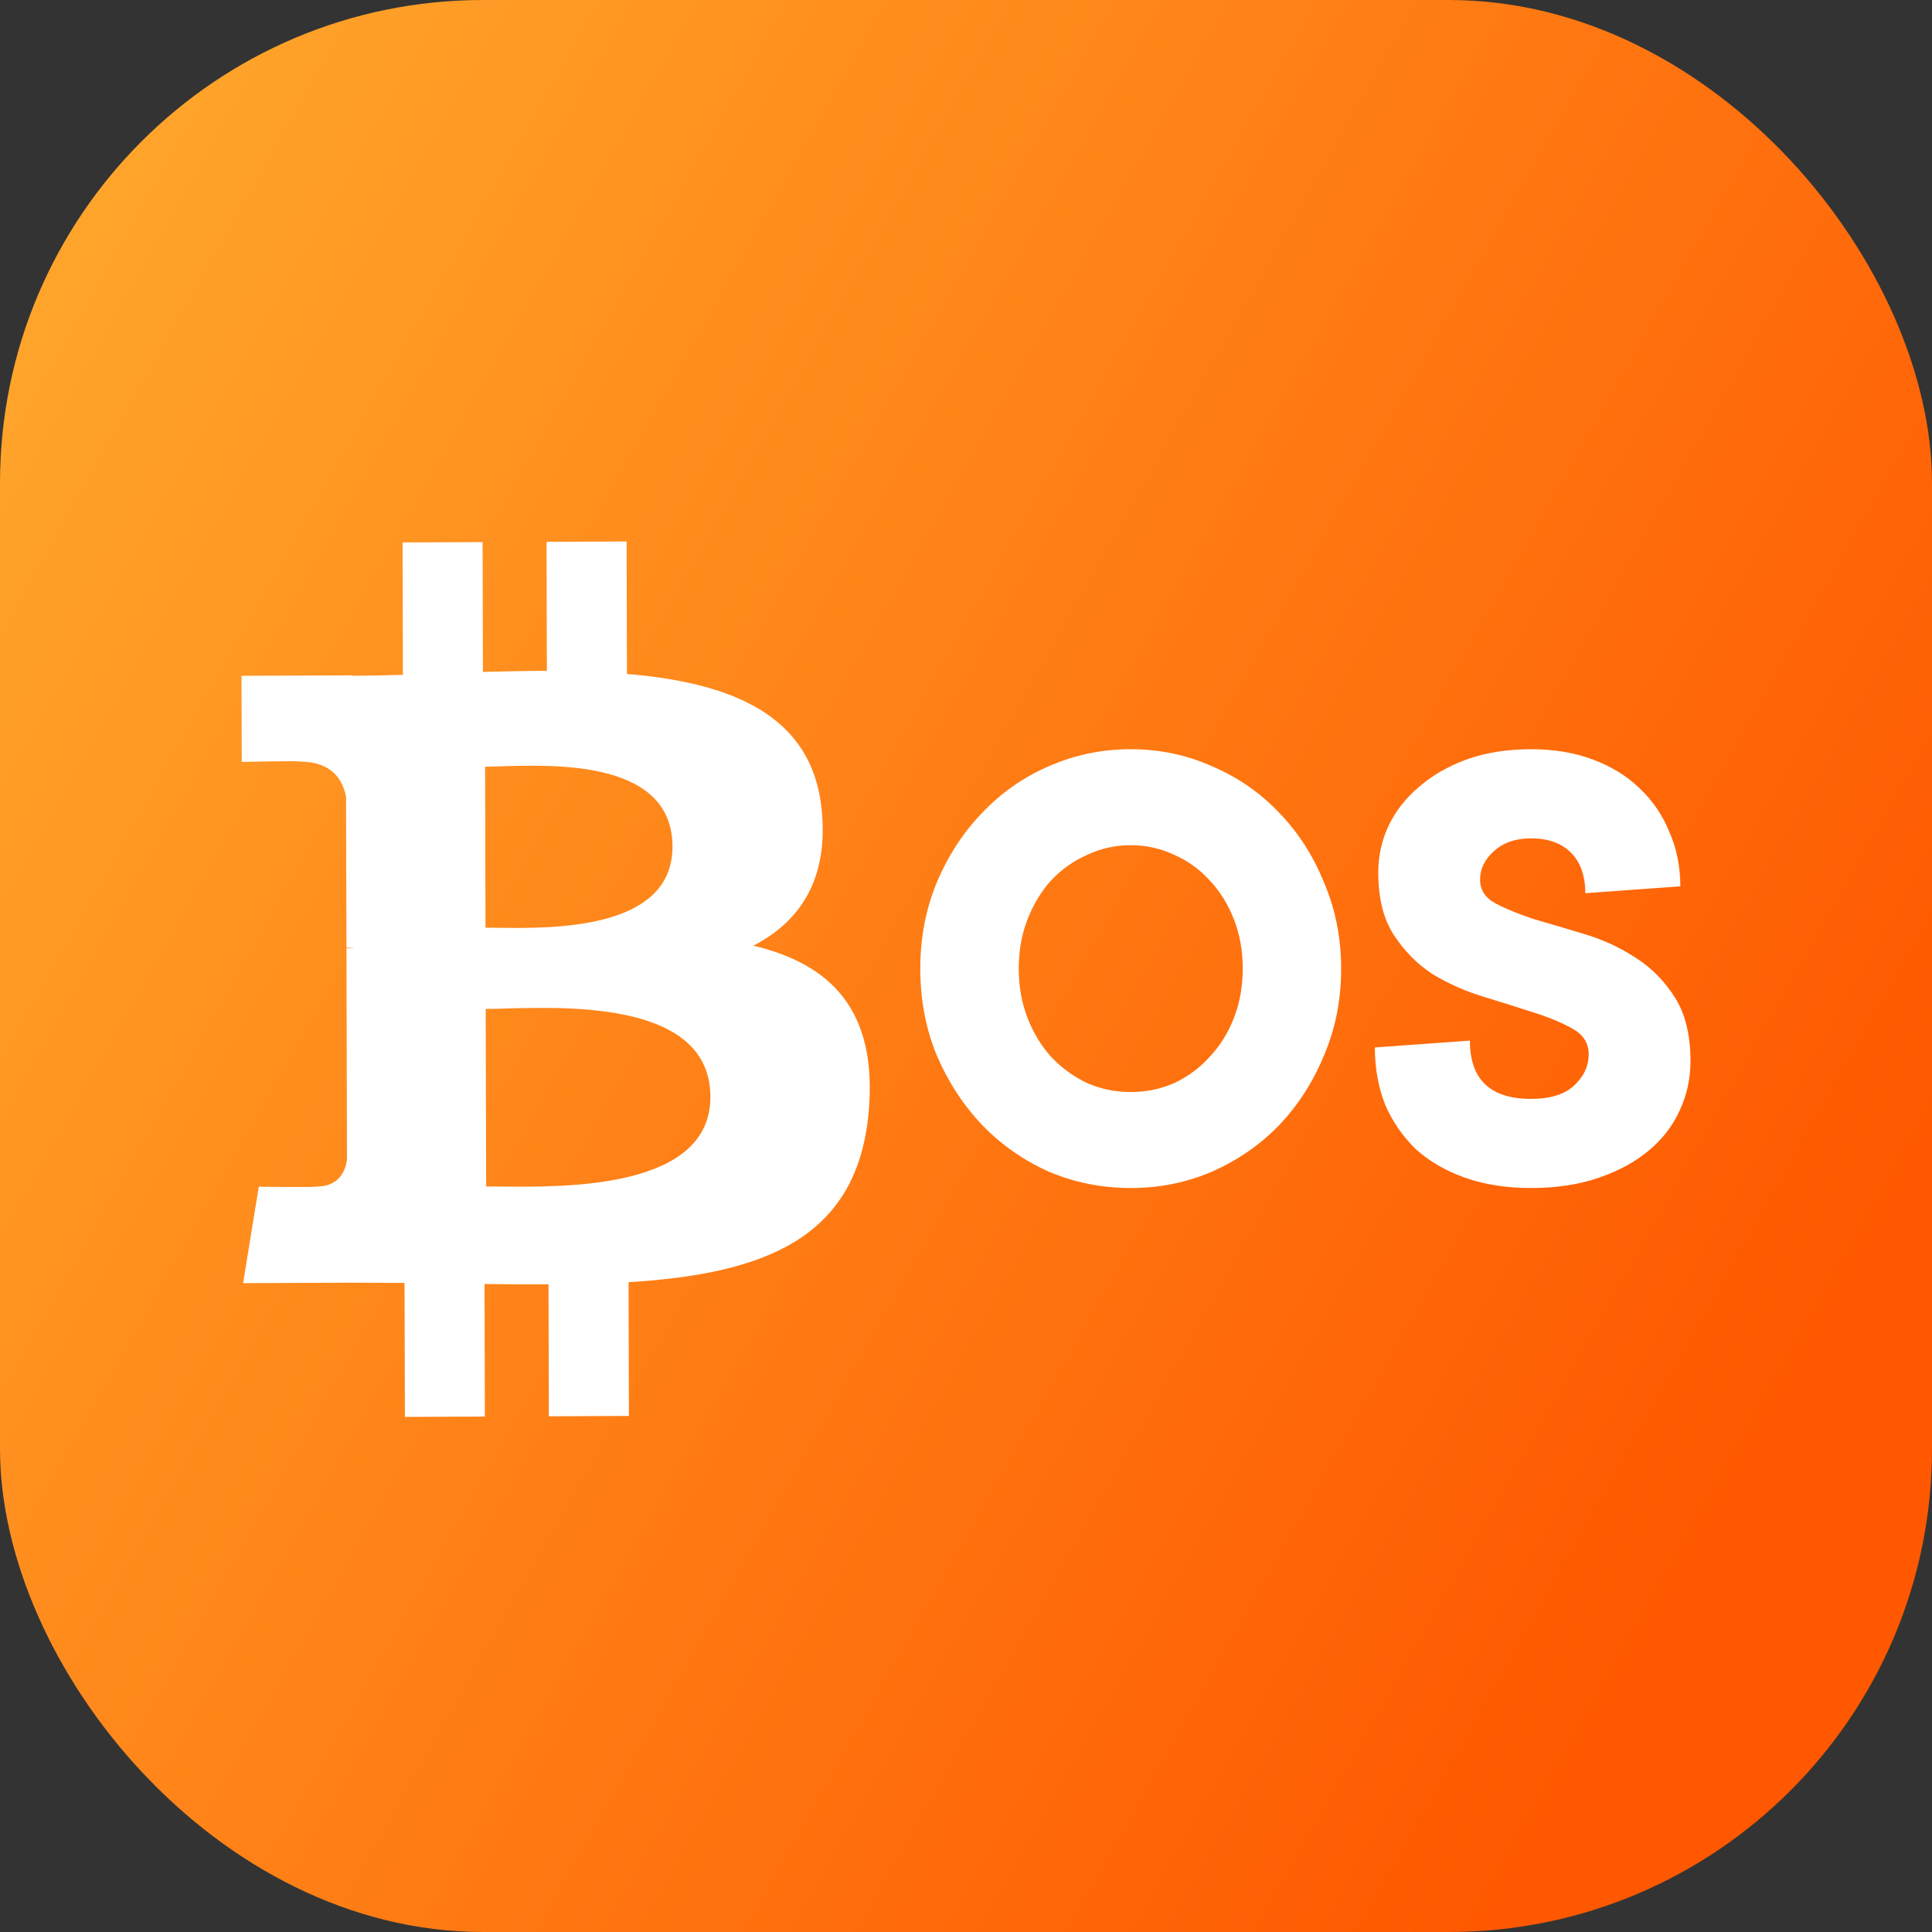
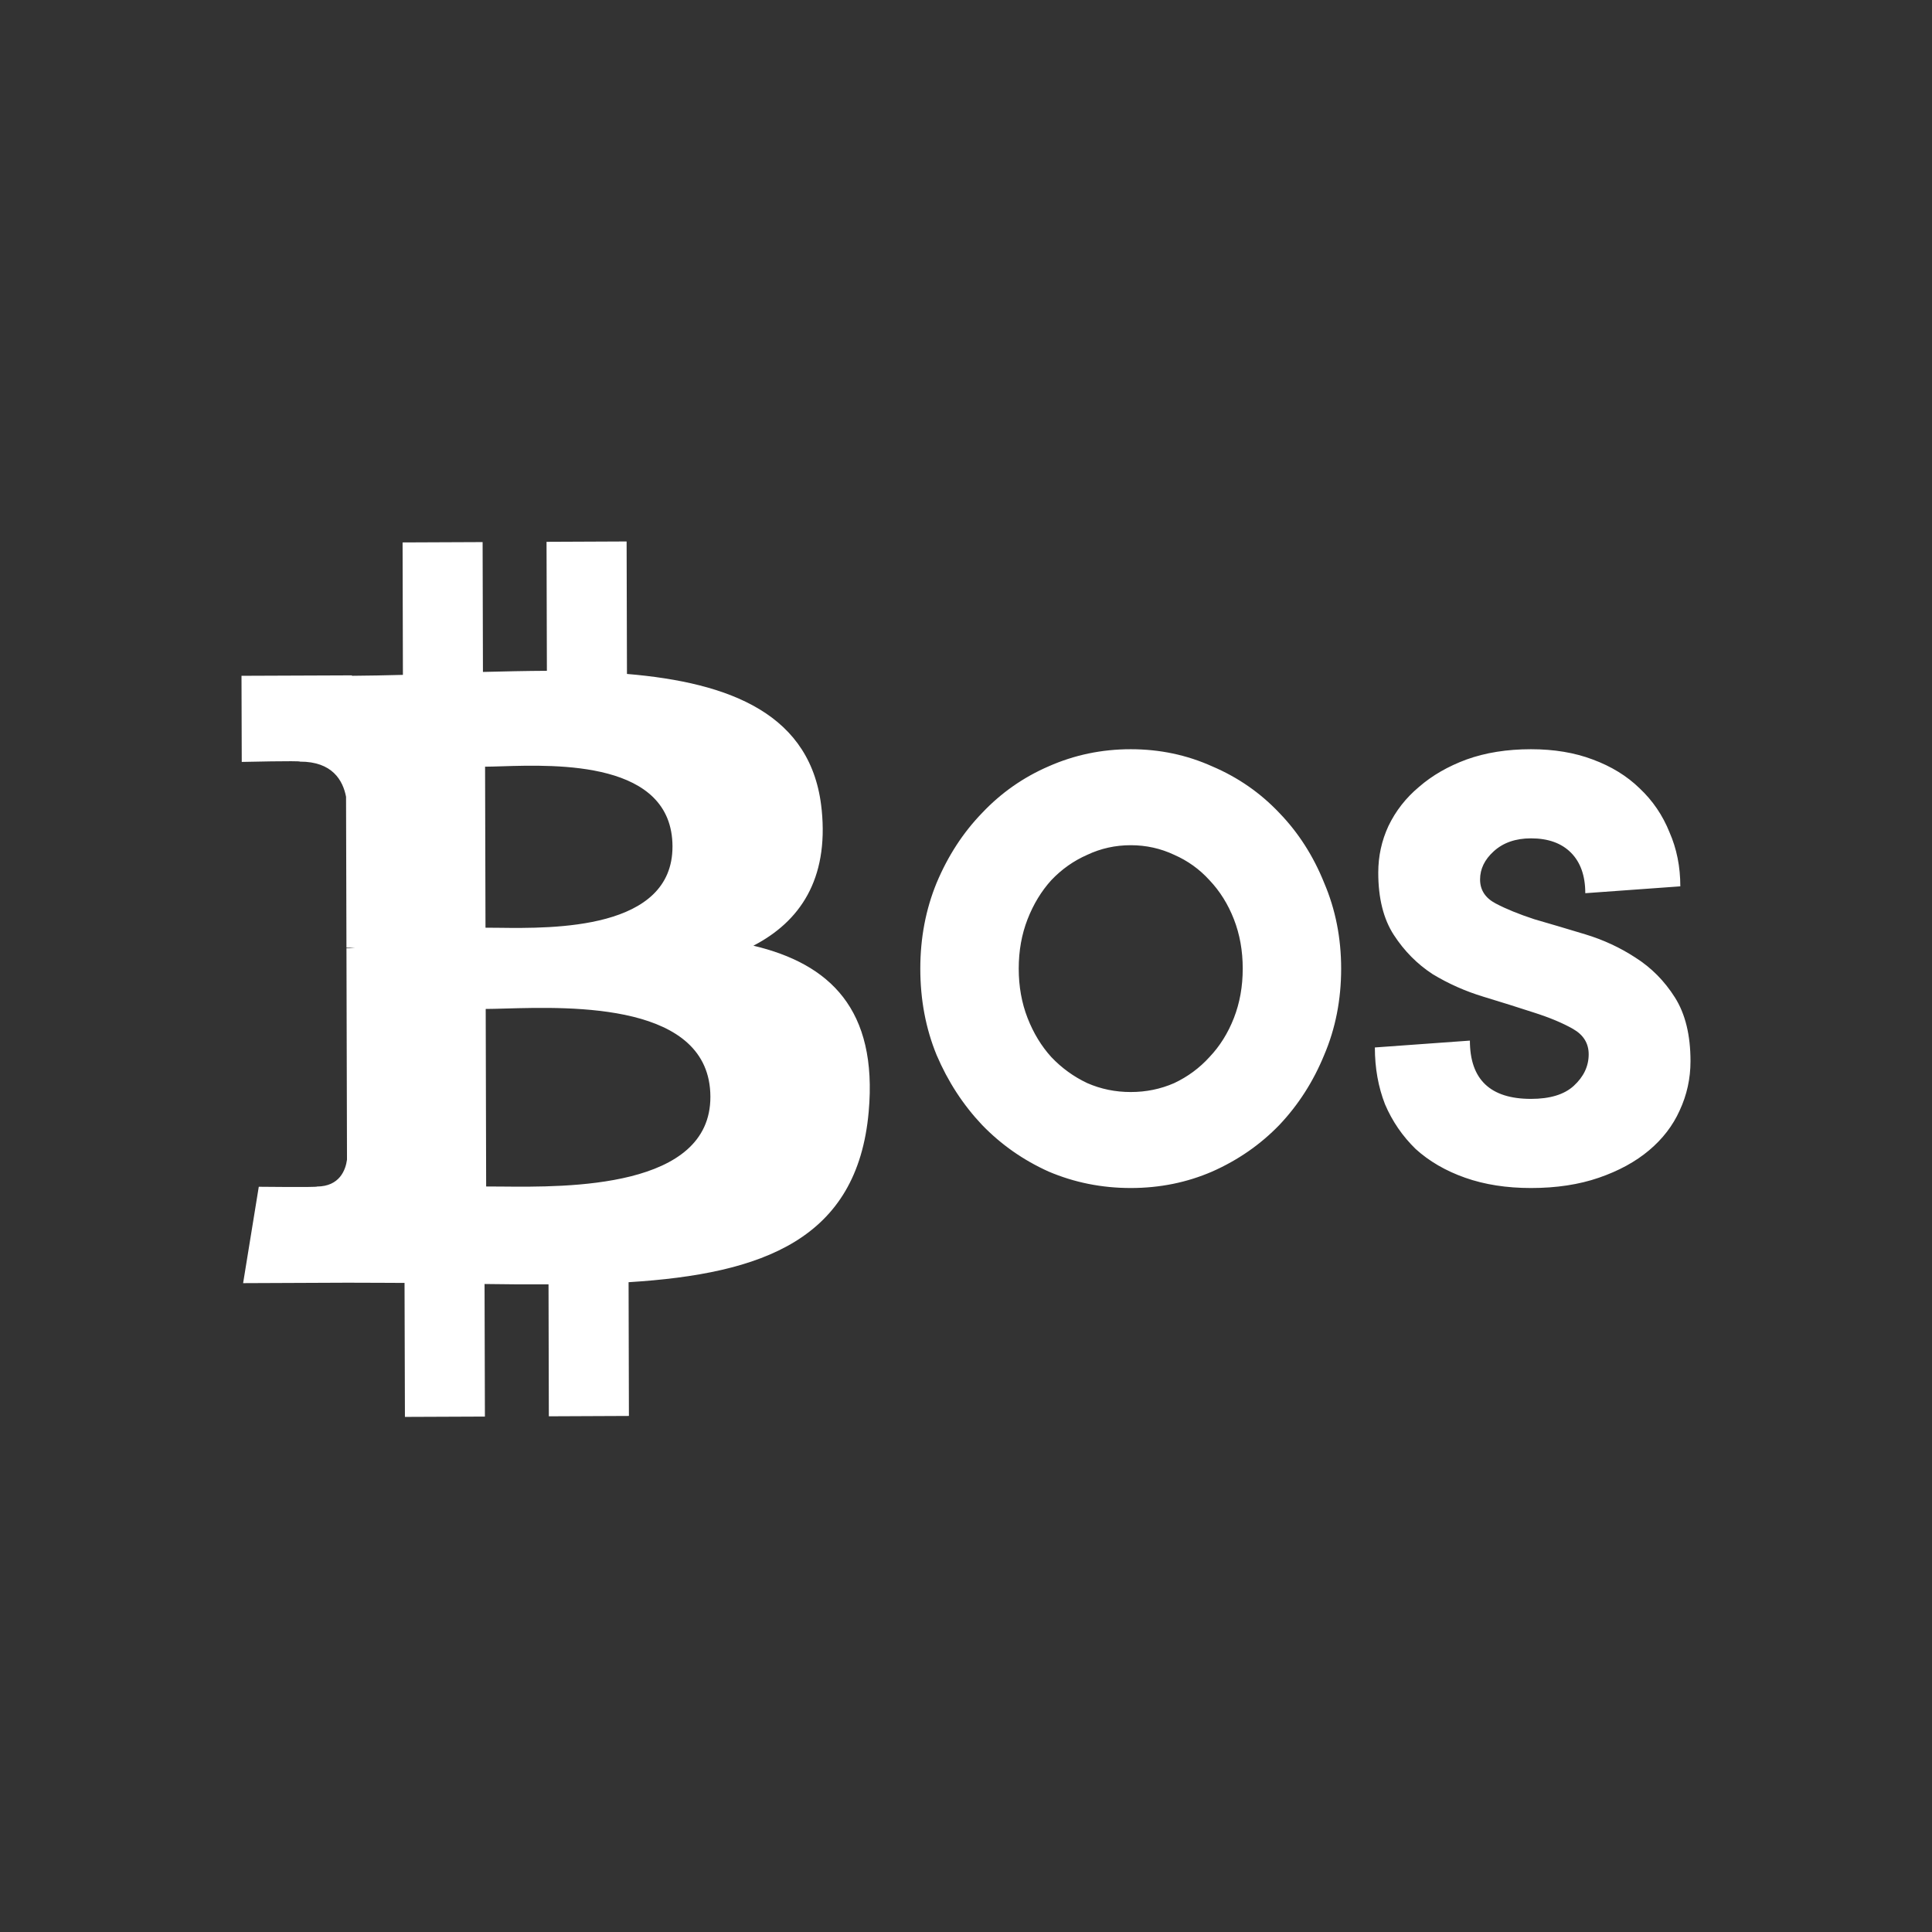
<svg xmlns="http://www.w3.org/2000/svg" width="320" height="320" viewBox="0 0 320 320" fill="none">
  <rect x="0" y="0" width="320" height="320" fill="#333333" stroke="none" />
-   <rect width="320" height="320" rx="80" fill="url(#paint0_linear_10351_36082)" />
  <path fill-rule="evenodd" clip-rule="evenodd" d="M136.093 134.121C134.541 118.308 120.969 113.063 103.845 111.626L103.787 89.684L90.524 89.743L90.582 111.107C87.094 111.122 83.531 111.207 79.99 111.293L79.936 89.787L66.681 89.844L66.734 111.78C63.864 111.851 61.043 111.918 58.294 111.931L58.292 111.862L40 111.934L40.041 126.199C40.041 126.199 49.834 125.969 49.672 126.151C55.043 126.129 56.8 129.263 57.317 131.971L57.383 156.968C57.754 156.968 58.238 156.981 58.786 157.055C58.654 157.056 58.519 157.056 58.382 157.057H58.381C58.06 157.058 57.726 157.059 57.385 157.064L57.473 192.082C57.243 193.785 56.256 196.505 52.502 196.527C52.673 196.678 42.862 196.566 42.862 196.566L40.268 212.529L57.528 212.455C59.426 212.449 61.306 212.461 63.168 212.473L63.171 212.473C64.458 212.482 65.736 212.49 67.004 212.492L67.068 234.684L80.316 234.629L80.257 212.671C83.896 212.731 87.415 212.745 90.853 212.728L90.905 234.584L104.168 234.525L104.113 212.373C126.407 210.989 141.999 205.266 143.88 184.17C145.4 167.184 137.449 159.643 124.785 156.636C132.465 152.659 137.254 145.691 136.098 134.121L136.094 134.12L136.093 134.121ZM117.663 181.652C117.709 196.868 93.971 196.638 83.112 196.532H83.111C82.135 196.523 81.263 196.514 80.522 196.518L80.448 167.114C81.353 167.111 82.452 167.08 83.697 167.045C94.825 166.733 117.623 166.094 117.663 181.652ZM111.385 140.194C111.417 154.026 91.652 153.783 82.593 153.671C81.77 153.661 81.036 153.652 80.413 153.655L80.344 126.988C81.101 126.985 82.022 126.956 83.066 126.924C92.346 126.637 111.347 126.049 111.386 140.194L111.385 140.194ZM253.579 196.773C249.532 196.773 245.897 196.205 242.674 195.069C239.451 193.934 236.715 192.344 234.466 190.3C232.293 188.18 230.606 185.719 229.407 182.918C228.283 180.042 227.721 176.9 227.721 173.493L243.461 172.357C243.461 178.792 246.834 182.01 253.579 182.01C256.727 182.01 259.088 181.291 260.662 179.852C262.311 178.338 263.136 176.597 263.136 174.628C263.136 172.812 262.274 171.411 260.55 170.427C258.826 169.443 256.652 168.534 254.029 167.701C251.481 166.869 248.707 165.998 245.709 165.089C242.711 164.181 239.9 162.932 237.277 161.342C234.729 159.676 232.593 157.519 230.869 154.869C229.145 152.219 228.283 148.775 228.283 144.535C228.283 141.81 228.845 139.236 229.969 136.813C231.168 134.315 232.855 132.157 235.028 130.34C237.202 128.447 239.825 126.933 242.898 125.798C246.047 124.662 249.607 124.094 253.579 124.094C257.402 124.094 260.812 124.662 263.81 125.798C266.883 126.933 269.469 128.523 271.568 130.567C273.741 132.611 275.39 135.034 276.515 137.835C277.714 140.561 278.314 143.551 278.314 146.806L262.574 147.942C262.574 145.065 261.787 142.832 260.213 141.242C258.639 139.652 256.427 138.857 253.579 138.857C251.031 138.857 248.97 139.576 247.396 141.015C245.897 142.377 245.147 143.929 245.147 145.671C245.147 147.412 246.009 148.737 247.733 149.645C249.457 150.554 251.593 151.424 254.141 152.257C256.765 153.014 259.575 153.847 262.574 154.756C265.572 155.664 268.345 156.951 270.893 158.617C273.517 160.282 275.69 162.478 277.414 165.203C279.138 167.928 280 171.449 280 175.764C280 178.641 279.4 181.366 278.201 183.94C277.077 186.439 275.39 188.634 273.142 190.527C270.893 192.42 268.12 193.934 264.822 195.069C261.524 196.205 257.777 196.773 253.579 196.773ZM173.68 194.047C177.953 195.864 182.487 196.773 187.284 196.773C192.081 196.773 196.578 195.864 200.776 194.047C205.048 192.155 208.758 189.581 211.906 186.325C215.054 182.994 217.528 179.133 219.326 174.742C221.2 170.351 222.137 165.582 222.137 160.433C222.137 155.361 221.2 150.629 219.326 146.239C217.528 141.772 215.054 137.911 211.906 134.655C208.758 131.324 205.048 128.75 200.776 126.933C196.578 125.041 192.081 124.094 187.284 124.094C182.487 124.094 177.953 125.041 173.68 126.933C169.483 128.75 165.81 131.324 162.662 134.655C159.514 137.911 157.003 141.772 155.13 146.239C153.331 150.629 152.431 155.361 152.431 160.433C152.431 165.582 153.331 170.351 155.13 174.742C157.003 179.133 159.514 182.994 162.662 186.325C165.81 189.581 169.483 192.155 173.68 194.047ZM194.48 179.398C192.231 180.382 189.833 180.874 187.284 180.874C184.736 180.874 182.337 180.382 180.089 179.398C177.84 178.338 175.854 176.9 174.13 175.083C172.481 173.266 171.169 171.108 170.195 168.61C169.221 166.111 168.734 163.386 168.734 160.433C168.734 157.481 169.221 154.756 170.195 152.257C171.169 149.759 172.481 147.601 174.13 145.784C175.854 143.967 177.84 142.567 180.089 141.583C182.337 140.523 184.736 139.993 187.284 139.993C189.833 139.993 192.231 140.523 194.48 141.583C196.728 142.567 198.677 143.967 200.326 145.784C202.05 147.601 203.399 149.759 204.373 152.257C205.348 154.756 205.835 157.481 205.835 160.433C205.835 163.386 205.348 166.111 204.373 168.61C203.399 171.108 202.05 173.266 200.326 175.083C198.677 176.9 196.728 178.338 194.48 179.398Z" fill="white" />
  <defs>
    <linearGradient id="paint0_linear_10351_36082" x1="189.051" y1="422.112" x2="-233.199" y2="183.707" gradientUnits="userSpaceOnUse">
      <stop stop-color="#FF5800" />
      <stop offset="1" stop-color="#FFC43D" />
    </linearGradient>
  </defs>
</svg>